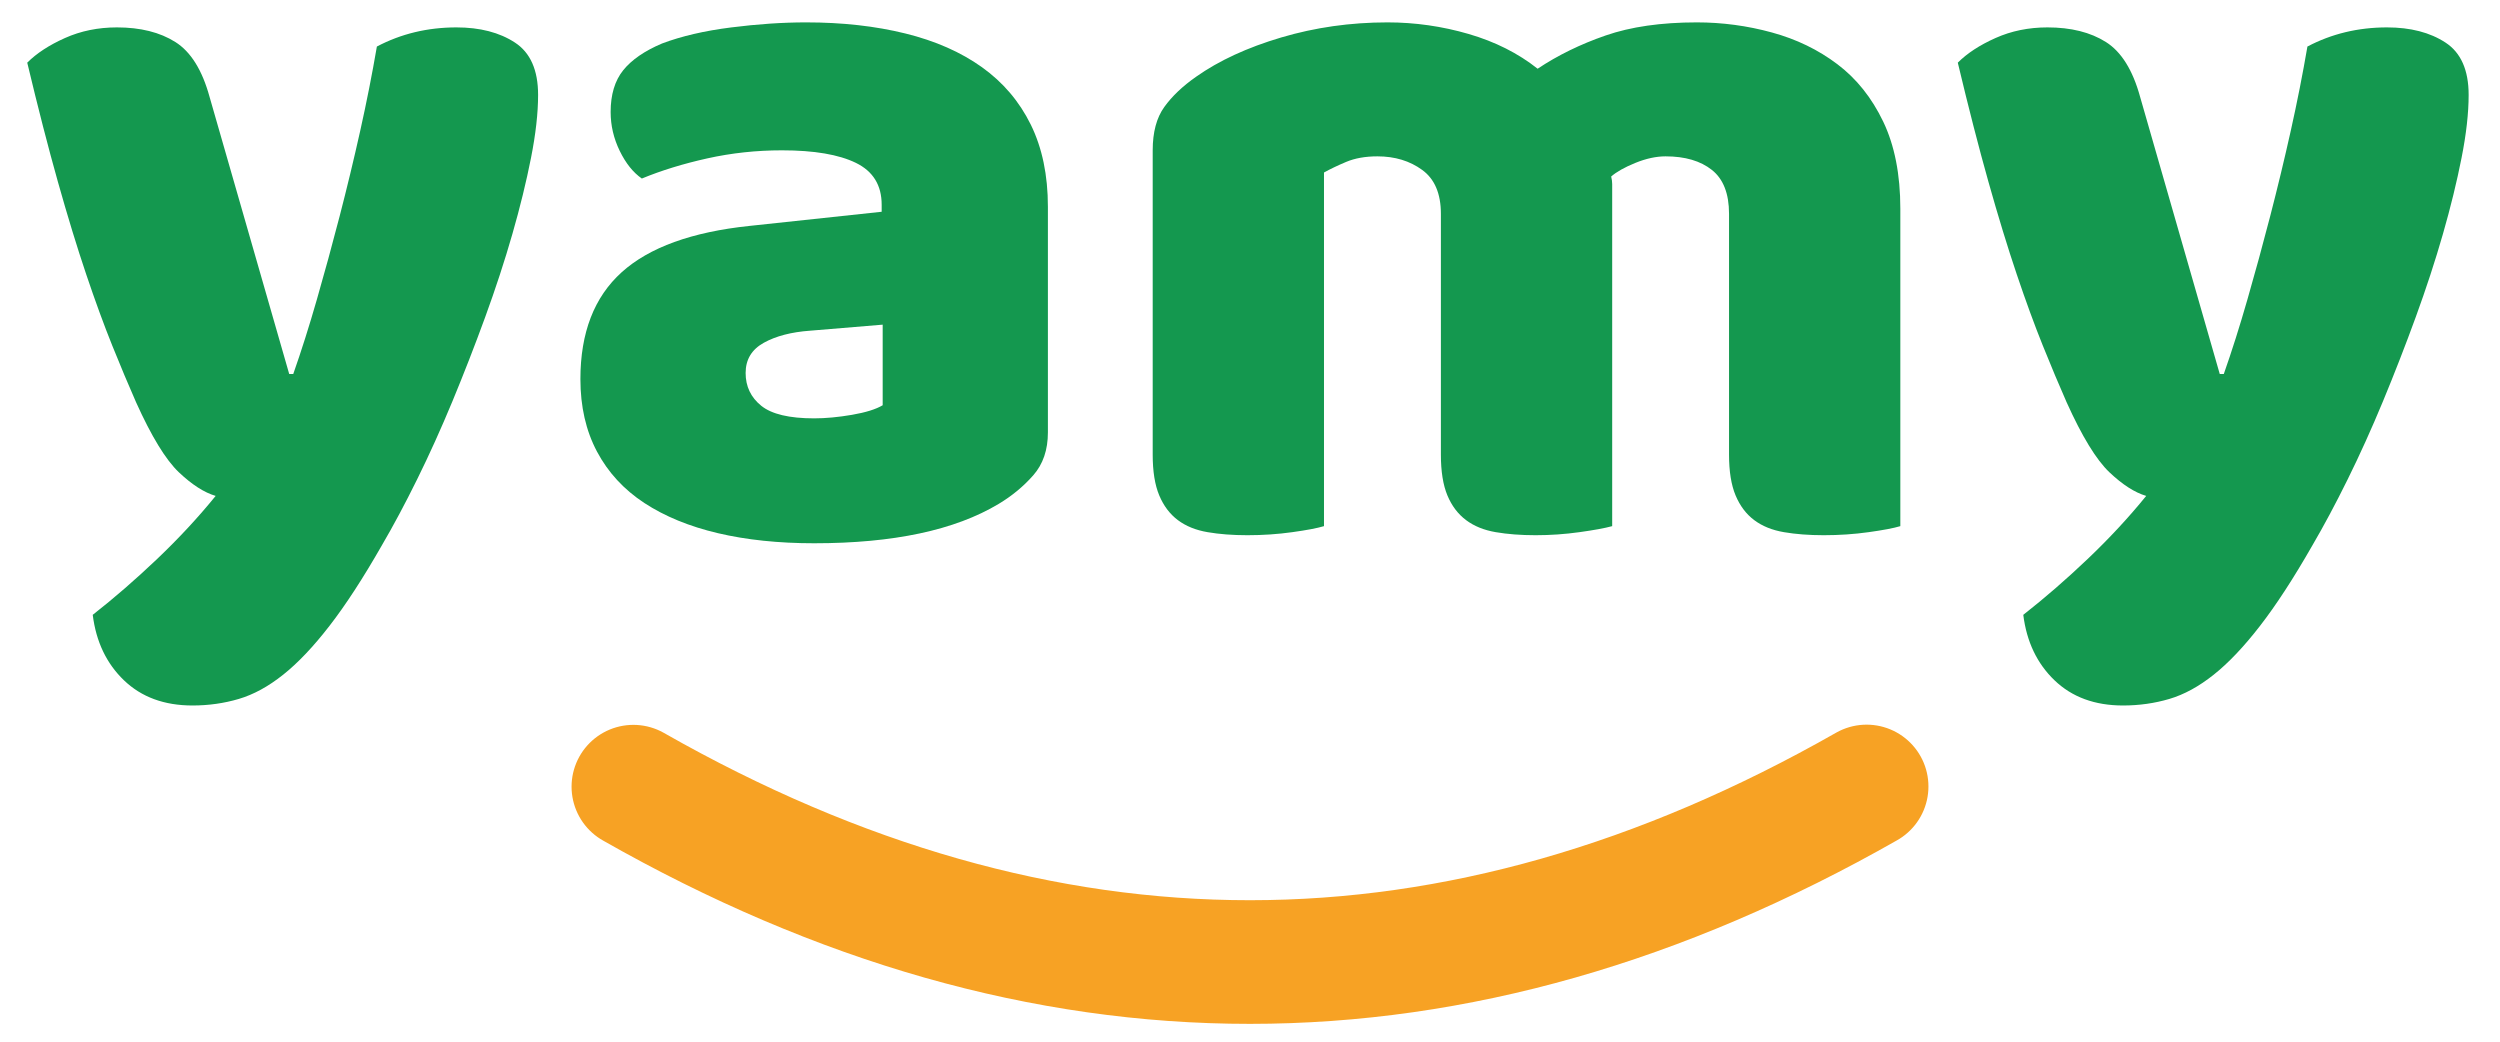
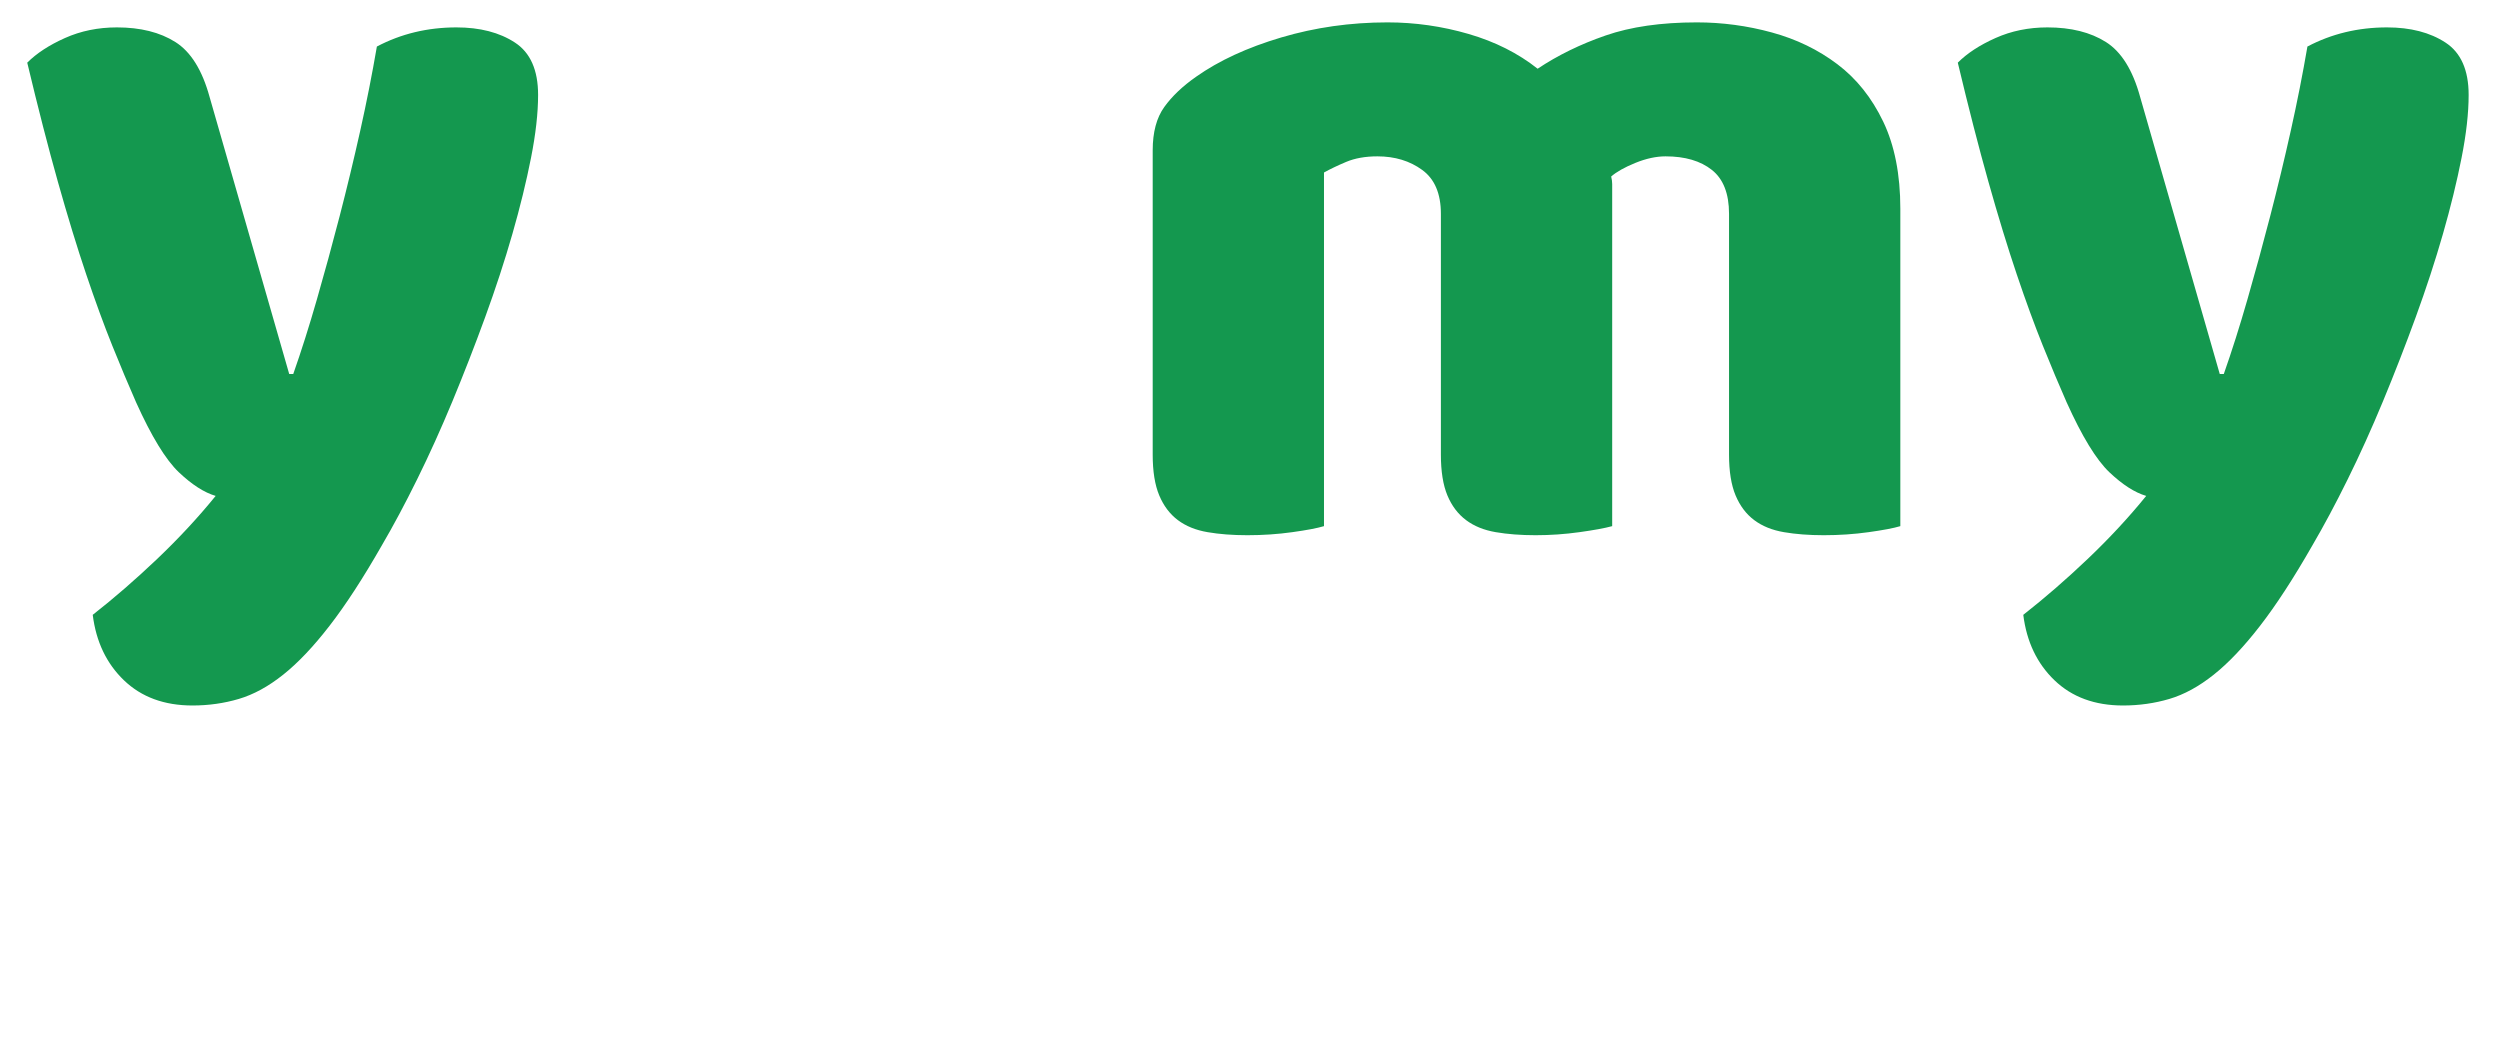
<svg xmlns="http://www.w3.org/2000/svg" width="1080" zoomAndPan="magnify" viewBox="0 0 810 337.5" height="450" preserveAspectRatio="xMidYMid meet" version="1.2">
  <defs>
    <clipPath id="043744a735">
      <path d="M 0.797 0 L 807.203 0 L 807.203 337 L 0.797 337 Z M 0.797 0 " />
    </clipPath>
    <clipPath id="928c703650">
      <rect x="0" width="808" y="0" height="337" />
    </clipPath>
    <clipPath id="e47b7e387a">
      <path d="M 0.797 28 L 807.203 28 L 807.203 337 L 0.797 337 Z M 0.797 28 " />
    </clipPath>
    <clipPath id="7d075071fe">
      <rect x="0" width="808" y="0" height="337" />
    </clipPath>
  </defs>
  <g id="a1643a59e7">
    <g transform="matrix(1,0,0,1,1,0)">
      <g clip-path="url(#7d075071fe)">
        <g clip-rule="nonzero" clip-path="url(#043744a735)">
          <g>
            <g id="44c4adac4a" clip-path="url(#928c703650)">
              <g style="fill:#14984f;fill-opacity:1;">
                <g transform="translate(1.296, 170.799)">
                  <path style="stroke:none" d="M 41.781 -40.484 C 39.383 -45.922 36.828 -52.008 34.109 -58.75 C 31.391 -65.5 28.562 -73.227 25.625 -81.938 C 22.688 -90.645 19.641 -100.602 16.484 -111.812 C 13.328 -123.02 10.008 -135.914 6.531 -150.5 C 9.57 -153.539 13.648 -156.203 18.766 -158.484 C 23.879 -160.773 29.484 -161.922 35.578 -161.922 C 43.203 -161.922 49.516 -160.344 54.516 -157.188 C 59.523 -154.031 63.223 -148.098 65.609 -139.391 L 91.406 -49.625 L 92.719 -49.625 C 95.32 -57.02 97.875 -65.07 100.375 -73.781 C 102.883 -82.488 105.336 -91.461 107.734 -100.703 C 110.129 -109.953 112.359 -119.203 114.422 -128.453 C 116.484 -137.703 118.281 -146.789 119.812 -155.719 C 127.645 -159.852 136.238 -161.922 145.594 -161.922 C 153.219 -161.922 159.531 -160.285 164.531 -157.016 C 169.539 -153.754 172.047 -148.098 172.047 -140.047 C 172.047 -134.172 171.281 -127.367 169.75 -119.641 C 168.227 -111.922 166.219 -103.707 163.719 -95 C 161.219 -86.289 158.281 -77.312 154.906 -68.062 C 151.531 -58.812 147.992 -49.723 144.297 -40.797 C 140.598 -31.879 136.785 -23.445 132.859 -15.5 C 128.941 -7.562 125.133 -0.438 121.438 5.875 C 115.344 16.539 109.68 25.242 104.453 31.984 C 99.234 38.734 94.227 44.008 89.438 47.812 C 84.656 51.625 79.867 54.238 75.078 55.656 C 70.297 57.07 65.289 57.781 60.062 57.781 C 50.926 57.781 43.523 55.055 37.859 49.609 C 32.203 44.172 28.832 37.102 27.75 28.406 C 34.707 22.957 41.672 16.914 48.641 10.281 C 55.609 3.645 61.922 -3.156 67.578 -10.125 C 63.879 -11.207 59.906 -13.758 55.656 -17.781 C 51.414 -21.812 46.789 -29.379 41.781 -40.484 Z M 41.781 -40.484 " />
                </g>
              </g>
              <g style="fill:#14984f;fill-opacity:1;">
                <g transform="translate(177.91, 170.799)">
-                   <path style="stroke:none" d="M 84.875 -35.25 C 88.57 -35.25 92.648 -35.629 97.109 -36.391 C 101.578 -37.16 104.898 -38.195 107.078 -39.5 L 107.078 -65.609 L 83.578 -63.656 C 77.484 -63.219 72.473 -61.91 68.547 -59.734 C 64.629 -57.555 62.672 -54.297 62.672 -49.953 C 62.672 -45.598 64.359 -42.055 67.734 -39.328 C 71.109 -36.609 76.82 -35.25 84.875 -35.25 Z M 82.266 -163.547 C 94.016 -163.547 104.734 -162.348 114.422 -159.953 C 124.109 -157.566 132.379 -153.926 139.234 -149.031 C 146.086 -144.133 151.363 -137.93 155.062 -130.422 C 158.758 -122.91 160.609 -114.039 160.609 -103.812 L 160.609 -30.688 C 160.609 -25.031 159.031 -20.406 155.875 -16.812 C 152.719 -13.219 148.969 -10.117 144.625 -7.516 C 130.477 0.973 110.562 5.219 84.875 5.219 C 73.344 5.219 62.953 4.129 53.703 1.953 C 44.453 -0.223 36.504 -3.484 29.859 -7.828 C 23.223 -12.18 18.109 -17.734 14.516 -24.484 C 10.93 -31.234 9.141 -39.066 9.141 -47.984 C 9.141 -63.004 13.598 -74.539 22.516 -82.594 C 31.441 -90.645 45.266 -95.648 63.984 -97.609 L 106.75 -102.188 L 106.75 -104.469 C 106.75 -110.781 103.973 -115.297 98.422 -118.016 C 92.867 -120.734 84.875 -122.094 74.438 -122.094 C 66.164 -122.094 58.109 -121.223 50.266 -119.484 C 42.43 -117.742 35.359 -115.566 29.047 -112.953 C 26.223 -114.91 23.832 -117.898 21.875 -121.922 C 19.914 -125.953 18.938 -130.145 18.938 -134.5 C 18.938 -140.156 20.297 -144.672 23.016 -148.047 C 25.734 -151.422 29.922 -154.305 35.578 -156.703 C 41.891 -159.086 49.344 -160.82 57.938 -161.906 C 66.539 -163 74.648 -163.547 82.266 -163.547 Z M 82.266 -163.547 " />
-                 </g>
+                   </g>
              </g>
              <g style="fill:#14984f;fill-opacity:1;">
                <g transform="translate(355.505, 170.799)">
                  <path style="stroke:none" d="M 93.047 -163.547 C 101.961 -163.547 110.719 -162.297 119.312 -159.797 C 127.914 -157.297 135.375 -153.539 141.688 -148.531 C 148.207 -152.883 155.547 -156.473 163.703 -159.297 C 171.867 -162.129 181.723 -163.547 193.266 -163.547 C 201.535 -163.547 209.641 -162.457 217.578 -160.281 C 225.523 -158.113 232.598 -154.688 238.797 -150 C 245.004 -145.32 249.957 -139.117 253.656 -131.391 C 257.352 -123.672 259.203 -114.258 259.203 -103.156 L 259.203 -0.328 C 257.023 0.328 253.598 0.977 248.922 1.625 C 244.242 2.281 239.398 2.609 234.391 2.609 C 229.609 2.609 225.312 2.281 221.5 1.625 C 217.688 0.977 214.473 -0.32 211.859 -2.281 C 209.254 -4.238 207.242 -6.906 205.828 -10.281 C 204.41 -13.656 203.703 -18.062 203.703 -23.5 L 203.703 -101.531 C 203.703 -108.062 201.852 -112.797 198.156 -115.734 C 194.457 -118.672 189.453 -120.141 183.141 -120.141 C 180.086 -120.141 176.82 -119.43 173.344 -118.016 C 169.863 -116.598 167.254 -115.129 165.516 -113.609 C 165.734 -112.734 165.844 -111.914 165.844 -111.156 C 165.844 -110.395 165.844 -109.688 165.844 -109.031 L 165.844 -0.328 C 163.445 0.328 159.906 0.977 155.219 1.625 C 150.539 2.281 145.812 2.609 141.031 2.609 C 136.238 2.609 131.938 2.281 128.125 1.625 C 124.32 0.977 121.113 -0.32 118.5 -2.281 C 115.883 -4.238 113.867 -6.906 112.453 -10.281 C 111.047 -13.656 110.344 -18.062 110.344 -23.5 L 110.344 -101.531 C 110.344 -108.062 108.328 -112.797 104.297 -115.734 C 100.273 -118.672 95.438 -120.141 89.781 -120.141 C 85.863 -120.141 82.488 -119.539 79.656 -118.344 C 76.82 -117.145 74.426 -116 72.469 -114.906 L 72.469 -0.328 C 70.289 0.328 66.863 0.977 62.188 1.625 C 57.508 2.281 52.664 2.609 47.656 2.609 C 42.875 2.609 38.578 2.281 34.766 1.625 C 30.953 0.977 27.738 -0.32 25.125 -2.281 C 22.52 -4.238 20.508 -6.906 19.094 -10.281 C 17.676 -13.656 16.969 -18.062 16.969 -23.5 L 16.969 -122.094 C 16.969 -127.969 18.219 -132.645 20.719 -136.125 C 23.227 -139.613 26.66 -142.879 31.016 -145.922 C 38.41 -151.148 47.602 -155.395 58.594 -158.656 C 69.582 -161.914 81.066 -163.547 93.047 -163.547 Z M 93.047 -163.547 " />
                </g>
              </g>
              <g style="fill:#14984f;fill-opacity:1;">
                <g transform="translate(626.793, 170.799)">
                  <path style="stroke:none" d="M 41.781 -40.484 C 39.383 -45.922 36.828 -52.008 34.109 -58.75 C 31.391 -65.5 28.562 -73.227 25.625 -81.938 C 22.688 -90.645 19.641 -100.602 16.484 -111.812 C 13.328 -123.02 10.008 -135.914 6.531 -150.5 C 9.57 -153.539 13.648 -156.203 18.766 -158.484 C 23.879 -160.773 29.484 -161.922 35.578 -161.922 C 43.203 -161.922 49.516 -160.344 54.516 -157.188 C 59.523 -154.031 63.223 -148.098 65.609 -139.391 L 91.406 -49.625 L 92.719 -49.625 C 95.32 -57.02 97.875 -65.07 100.375 -73.781 C 102.883 -82.488 105.336 -91.461 107.734 -100.703 C 110.129 -109.953 112.359 -119.203 114.422 -128.453 C 116.484 -137.703 118.281 -146.789 119.812 -155.719 C 127.645 -159.852 136.238 -161.922 145.594 -161.922 C 153.219 -161.922 159.531 -160.285 164.531 -157.016 C 169.539 -153.754 172.047 -148.098 172.047 -140.047 C 172.047 -134.172 171.281 -127.367 169.75 -119.641 C 168.227 -111.922 166.219 -103.707 163.719 -95 C 161.219 -86.289 158.281 -77.312 154.906 -68.062 C 151.531 -58.812 147.992 -49.723 144.297 -40.797 C 140.598 -31.879 136.785 -23.445 132.859 -15.5 C 128.941 -7.562 125.133 -0.438 121.438 5.875 C 115.344 16.539 109.68 25.242 104.453 31.984 C 99.234 38.734 94.227 44.008 89.438 47.812 C 84.656 51.625 79.867 54.238 75.078 55.656 C 70.297 57.07 65.289 57.781 60.062 57.781 C 50.926 57.781 43.523 55.055 37.859 49.609 C 32.203 44.172 28.832 37.102 27.75 28.406 C 34.707 22.957 41.672 16.914 48.641 10.281 C 55.609 3.645 61.922 -3.156 67.578 -10.125 C 63.879 -11.207 59.906 -13.758 55.656 -17.781 C 51.414 -21.812 46.789 -29.379 41.781 -40.484 Z M 41.781 -40.484 " />
                </g>
              </g>
            </g>
          </g>
        </g>
        <g clip-rule="nonzero" clip-path="url(#e47b7e387a)">
-           <path style="fill:none;stroke-width:33;stroke-linecap:round;stroke-linejoin:miter;stroke:#f7a224;stroke-opacity:1;stroke-miterlimit:4;" d="M 22.917 22.489 C 132.628 84.908 242.338 84.892 352.049 22.434 " transform="matrix(1.214,0,0,1.214,176.395,227.583)" />
-         </g>
+           </g>
      </g>
    </g>
  </g>
</svg>